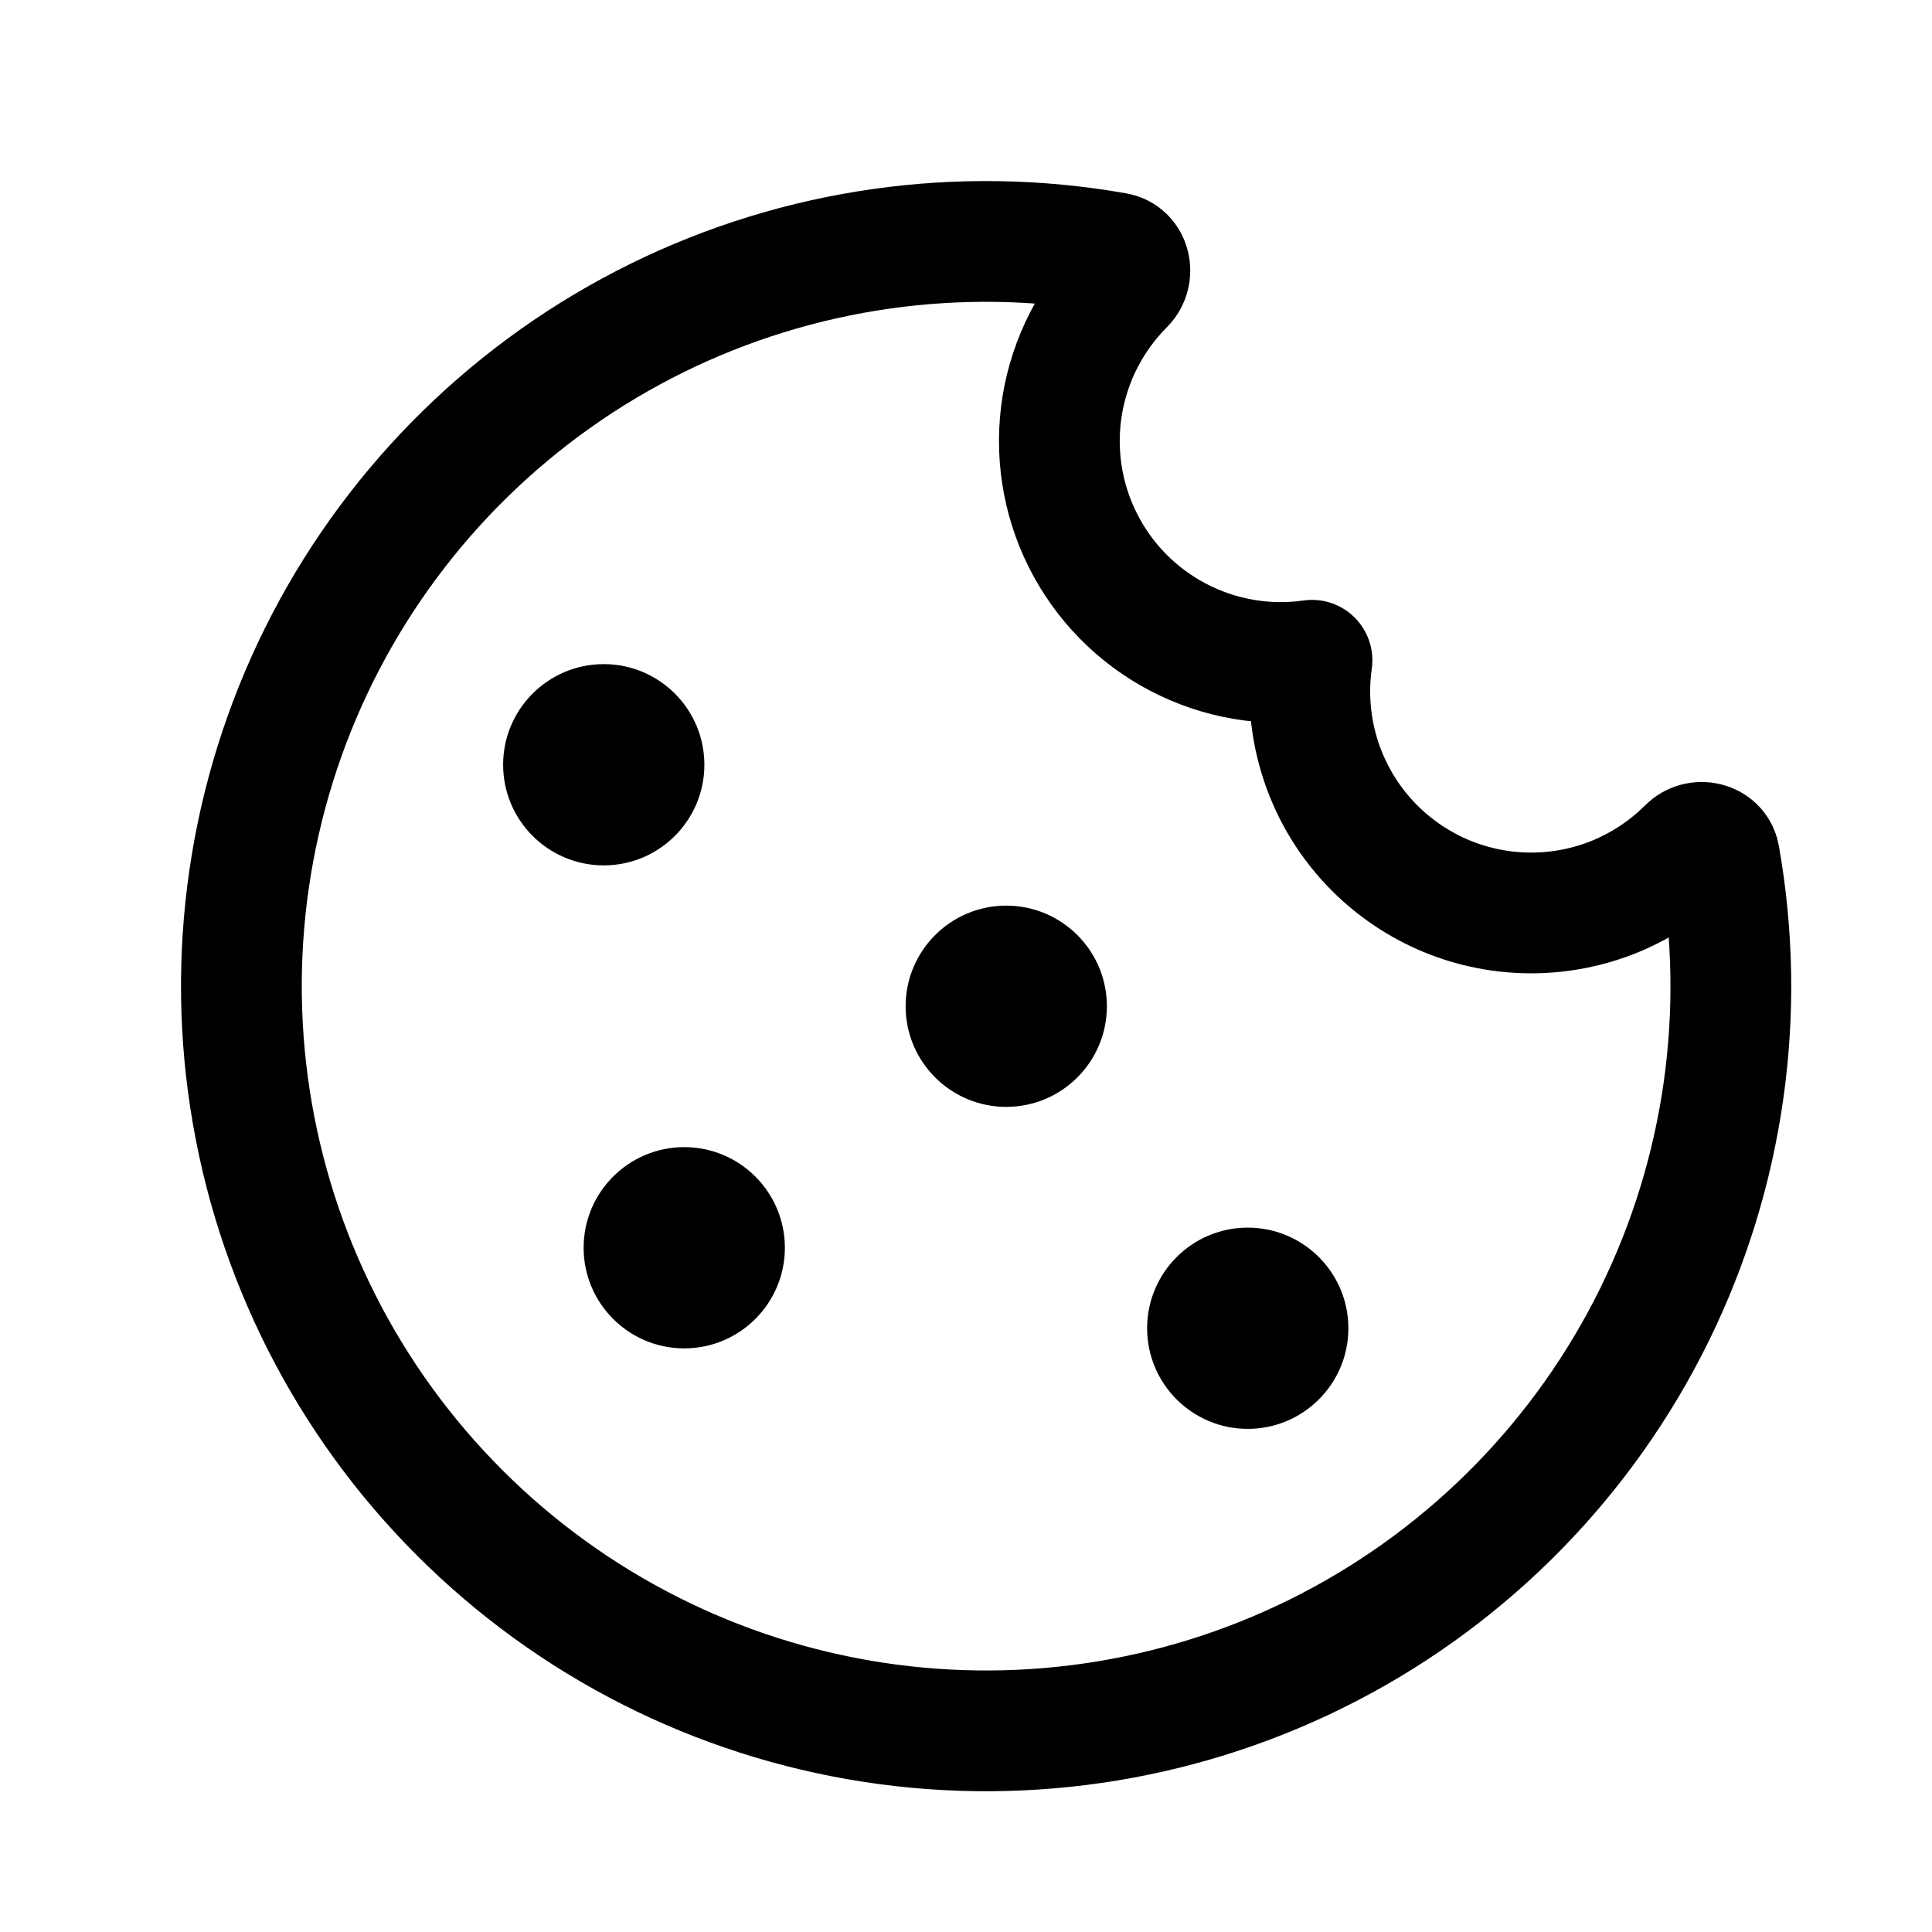
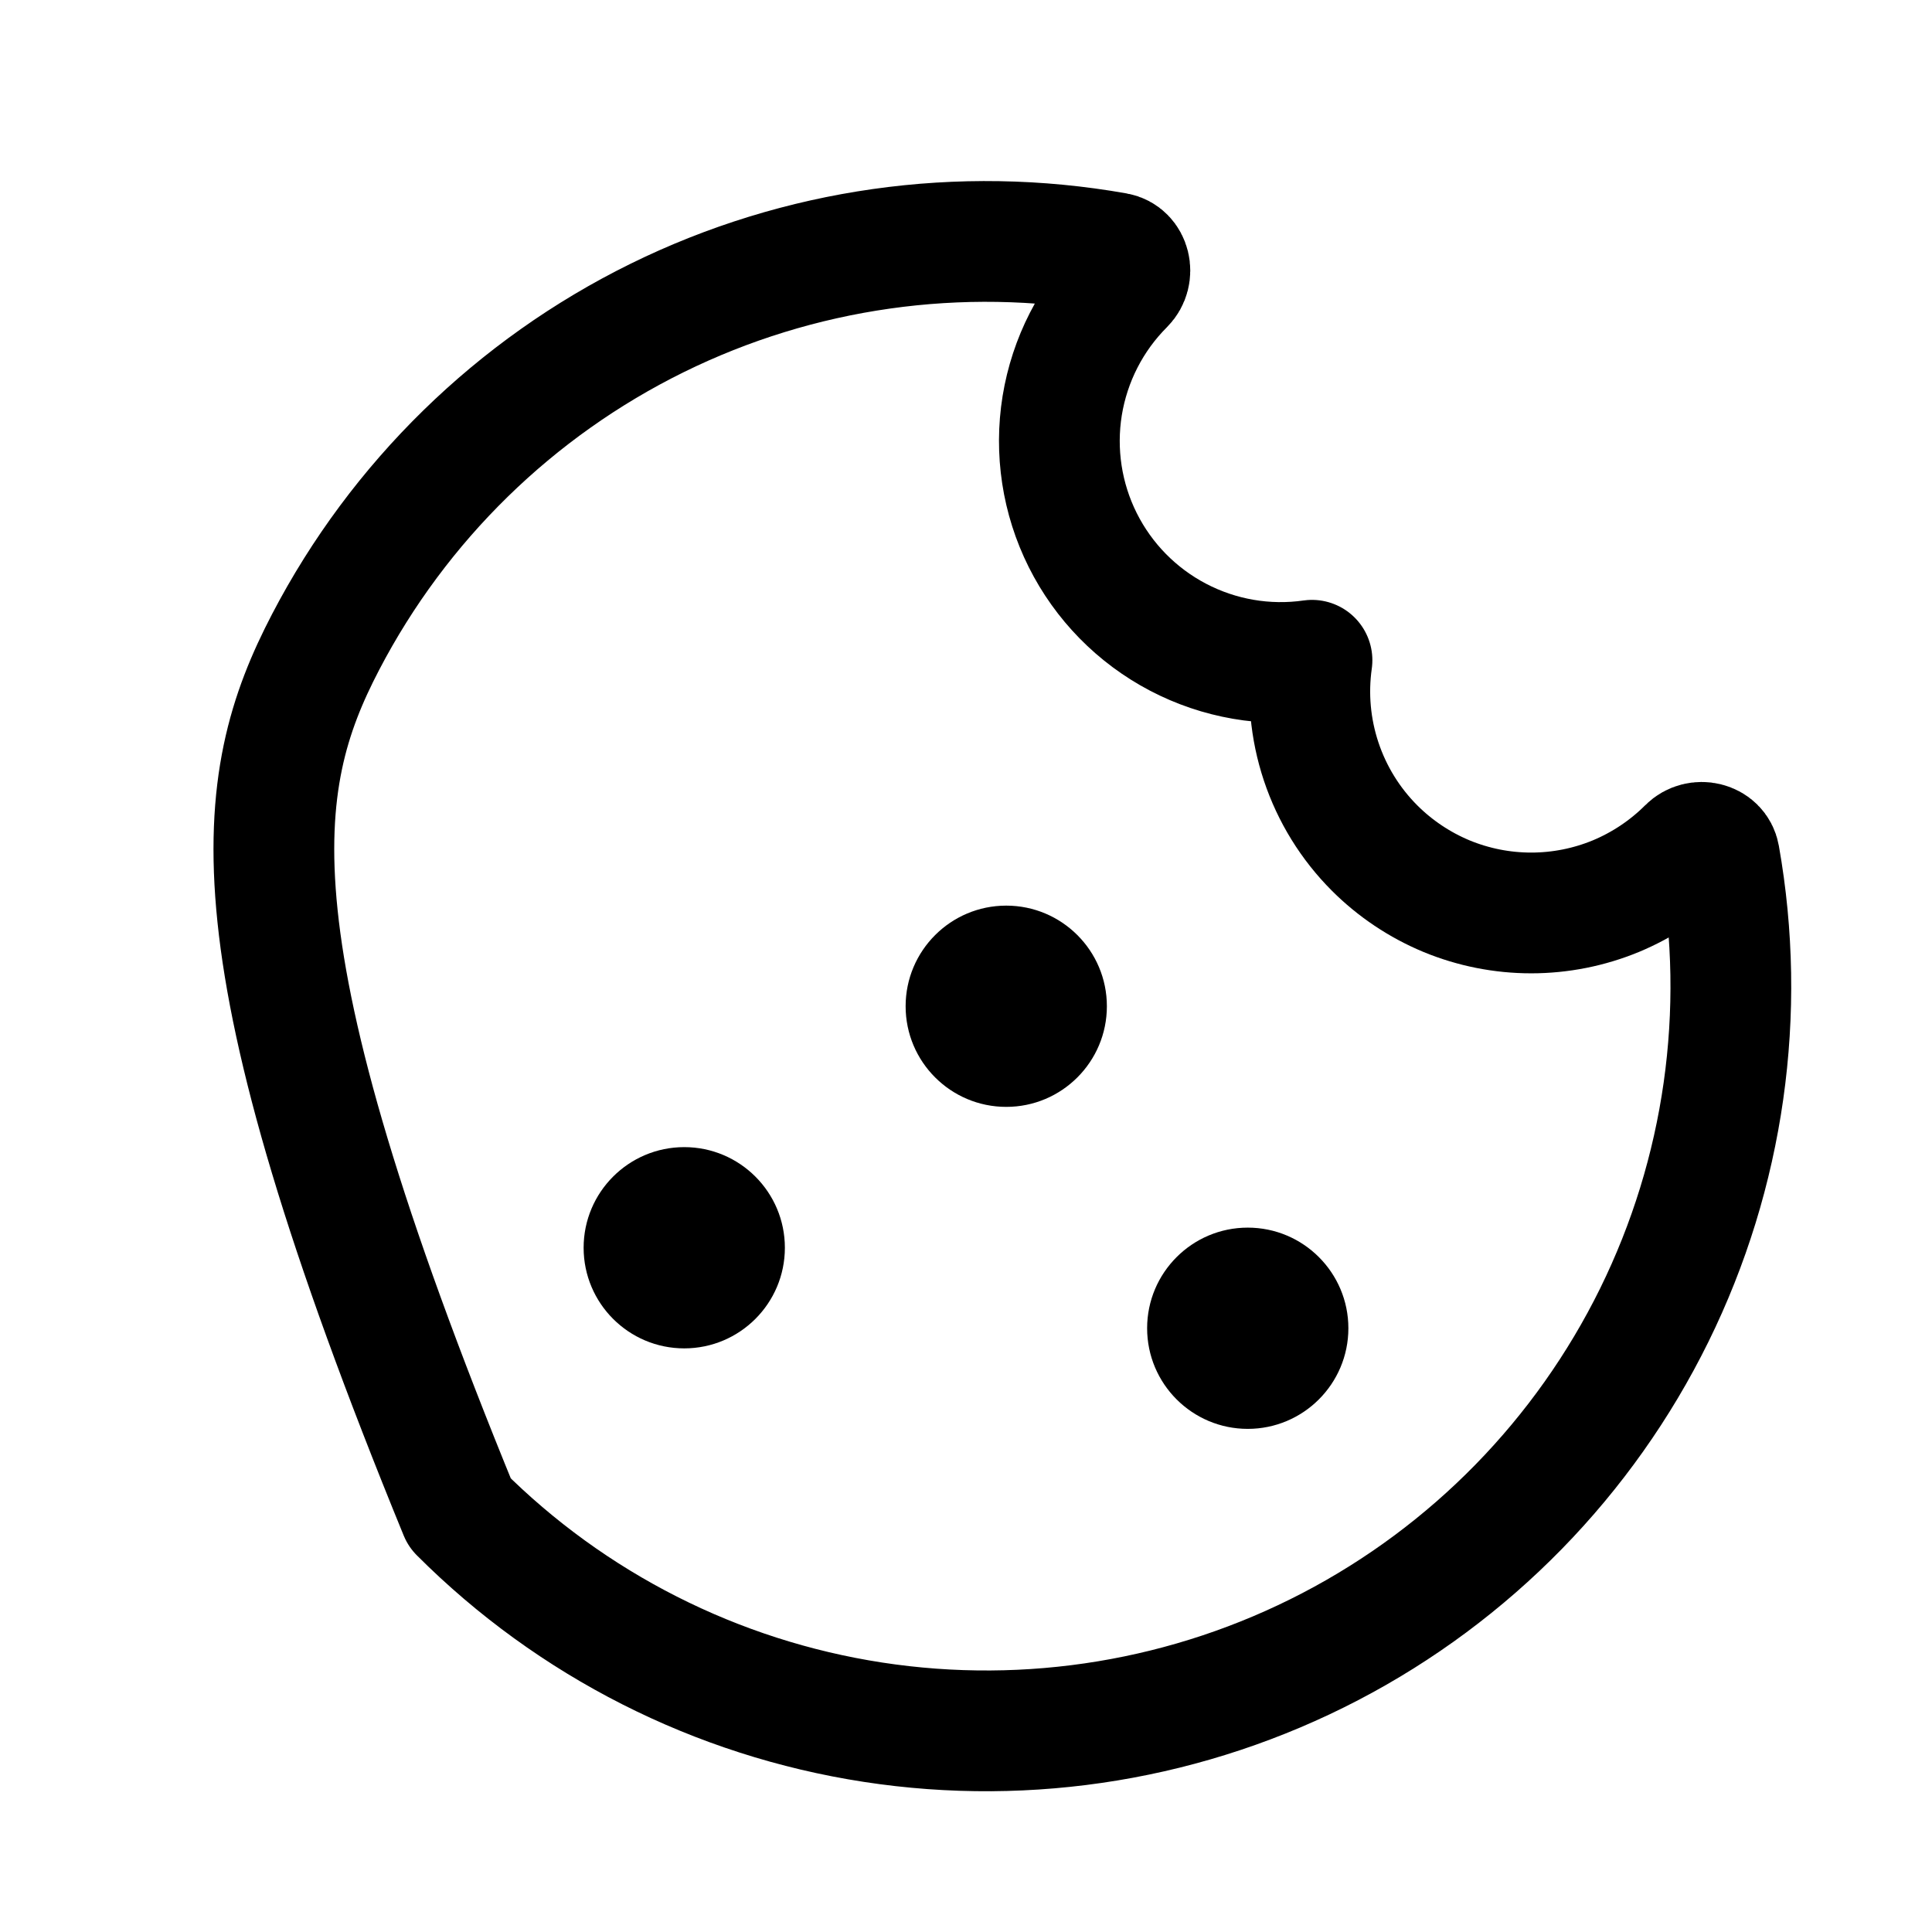
<svg xmlns="http://www.w3.org/2000/svg" width="24" height="24" viewBox="0 0 24 24" fill="none">
-   <path d="M17.076 10.535C17.331 10.79 17.635 10.993 17.968 11.132C18.302 11.27 18.66 11.341 19.021 11.341C19.382 11.341 19.74 11.27 20.074 11.132C20.407 10.993 20.711 10.79 20.966 10.535C21.093 10.407 21.328 10.459 21.359 10.637C21.703 12.575 21.419 14.572 20.55 16.337C19.68 18.103 18.27 19.546 16.525 20.455C14.78 21.364 12.79 21.693 10.845 21.394C8.899 21.095 7.1 20.183 5.709 18.791C4.317 17.4 3.405 15.601 3.106 13.655C2.807 11.71 3.136 9.72 4.045 7.975C4.955 6.23 6.397 4.82 8.163 3.95C9.928 3.081 11.925 2.798 13.863 3.141C14.041 3.172 14.093 3.407 13.965 3.535C13.557 3.943 13.288 4.469 13.195 5.039C13.103 5.609 13.192 6.193 13.45 6.709C13.708 7.225 14.122 7.647 14.633 7.915C15.144 8.183 15.727 8.284 16.298 8.202C16.238 8.625 16.277 9.055 16.412 9.46C16.547 9.865 16.774 10.233 17.076 10.535Z" stroke="black" stroke-width="1.5" stroke-linecap="round" stroke-linejoin="round" />
+   <path d="M17.076 10.535C17.331 10.79 17.635 10.993 17.968 11.132C18.302 11.27 18.66 11.341 19.021 11.341C19.382 11.341 19.74 11.27 20.074 11.132C20.407 10.993 20.711 10.79 20.966 10.535C21.093 10.407 21.328 10.459 21.359 10.637C21.703 12.575 21.419 14.572 20.55 16.337C19.68 18.103 18.27 19.546 16.525 20.455C14.78 21.364 12.79 21.693 10.845 21.394C8.899 21.095 7.1 20.183 5.709 18.791C2.807 11.71 3.136 9.72 4.045 7.975C4.955 6.23 6.397 4.82 8.163 3.95C9.928 3.081 11.925 2.798 13.863 3.141C14.041 3.172 14.093 3.407 13.965 3.535C13.557 3.943 13.288 4.469 13.195 5.039C13.103 5.609 13.192 6.193 13.45 6.709C13.708 7.225 14.122 7.647 14.633 7.915C15.144 8.183 15.727 8.284 16.298 8.202C16.238 8.625 16.277 9.055 16.412 9.46C16.547 9.865 16.774 10.233 17.076 10.535Z" stroke="black" stroke-width="1.5" stroke-linecap="round" stroke-linejoin="round" />
  <path d="M8.5 16.75C9.19 16.75 9.75 16.19 9.75 15.5C9.75 14.81 9.19 14.25 8.5 14.25C7.81 14.25 7.25 14.81 7.25 15.5C7.25 16.19 7.81 16.75 8.5 16.75Z" fill="black" />
-   <path d="M7.5 10.75C8.19 10.75 8.75 10.19 8.75 9.5C8.75 8.81 8.19 8.25 7.5 8.25C6.81 8.25 6.25 8.81 6.25 9.5C6.25 10.19 6.81 10.75 7.5 10.75Z" fill="black" />
  <path d="M12.5 13.75C13.19 13.75 13.75 13.19 13.75 12.5C13.75 11.81 13.19 11.25 12.5 11.25C11.81 11.25 11.25 11.81 11.25 12.5C11.25 13.19 11.81 13.75 12.5 13.75Z" fill="black" />
  <path d="M15.5 17.75C16.19 17.75 16.75 17.19 16.75 16.5C16.75 15.81 16.19 15.25 15.5 15.25C14.81 15.25 14.25 15.81 14.25 16.5C14.25 17.19 14.81 17.75 15.5 17.75Z" fill="black" />
</svg>